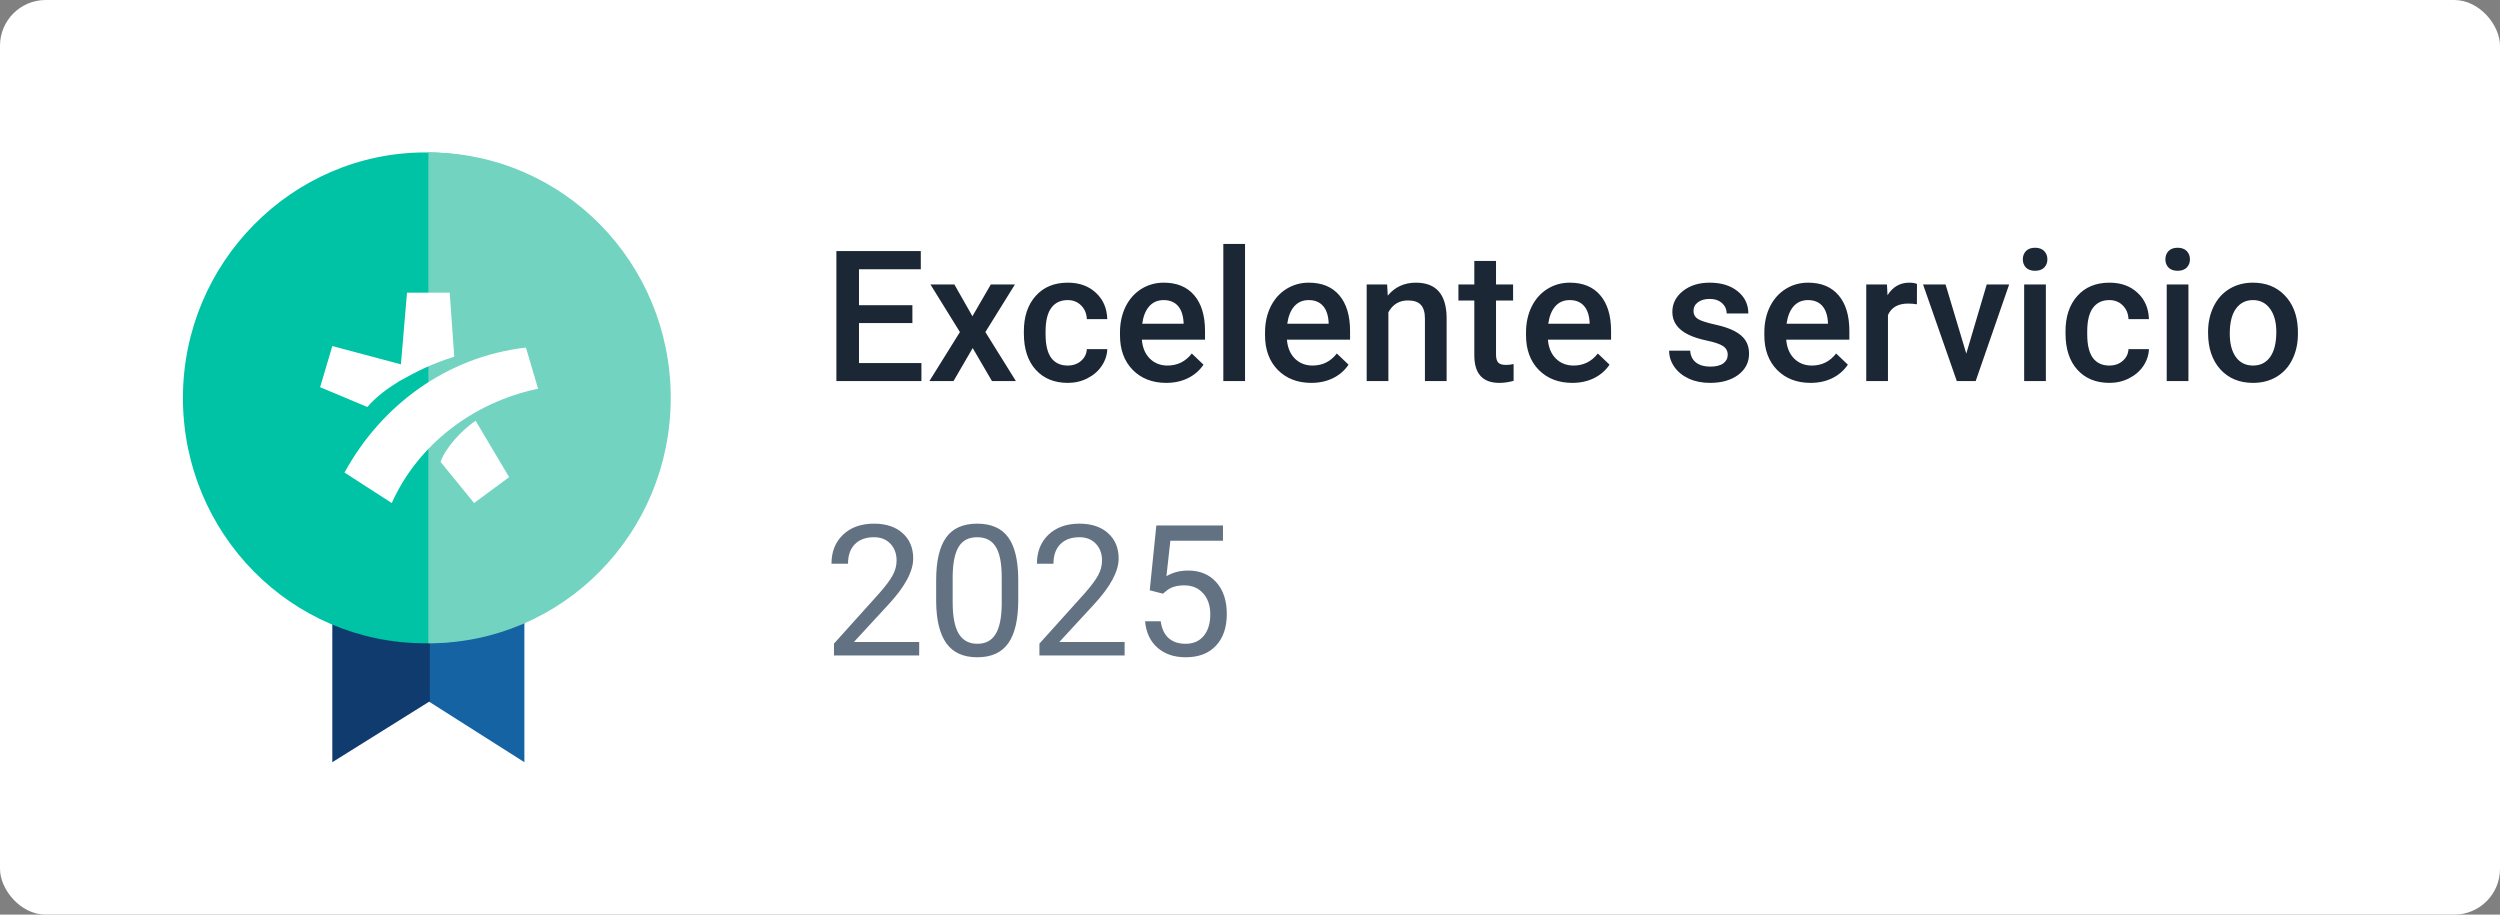
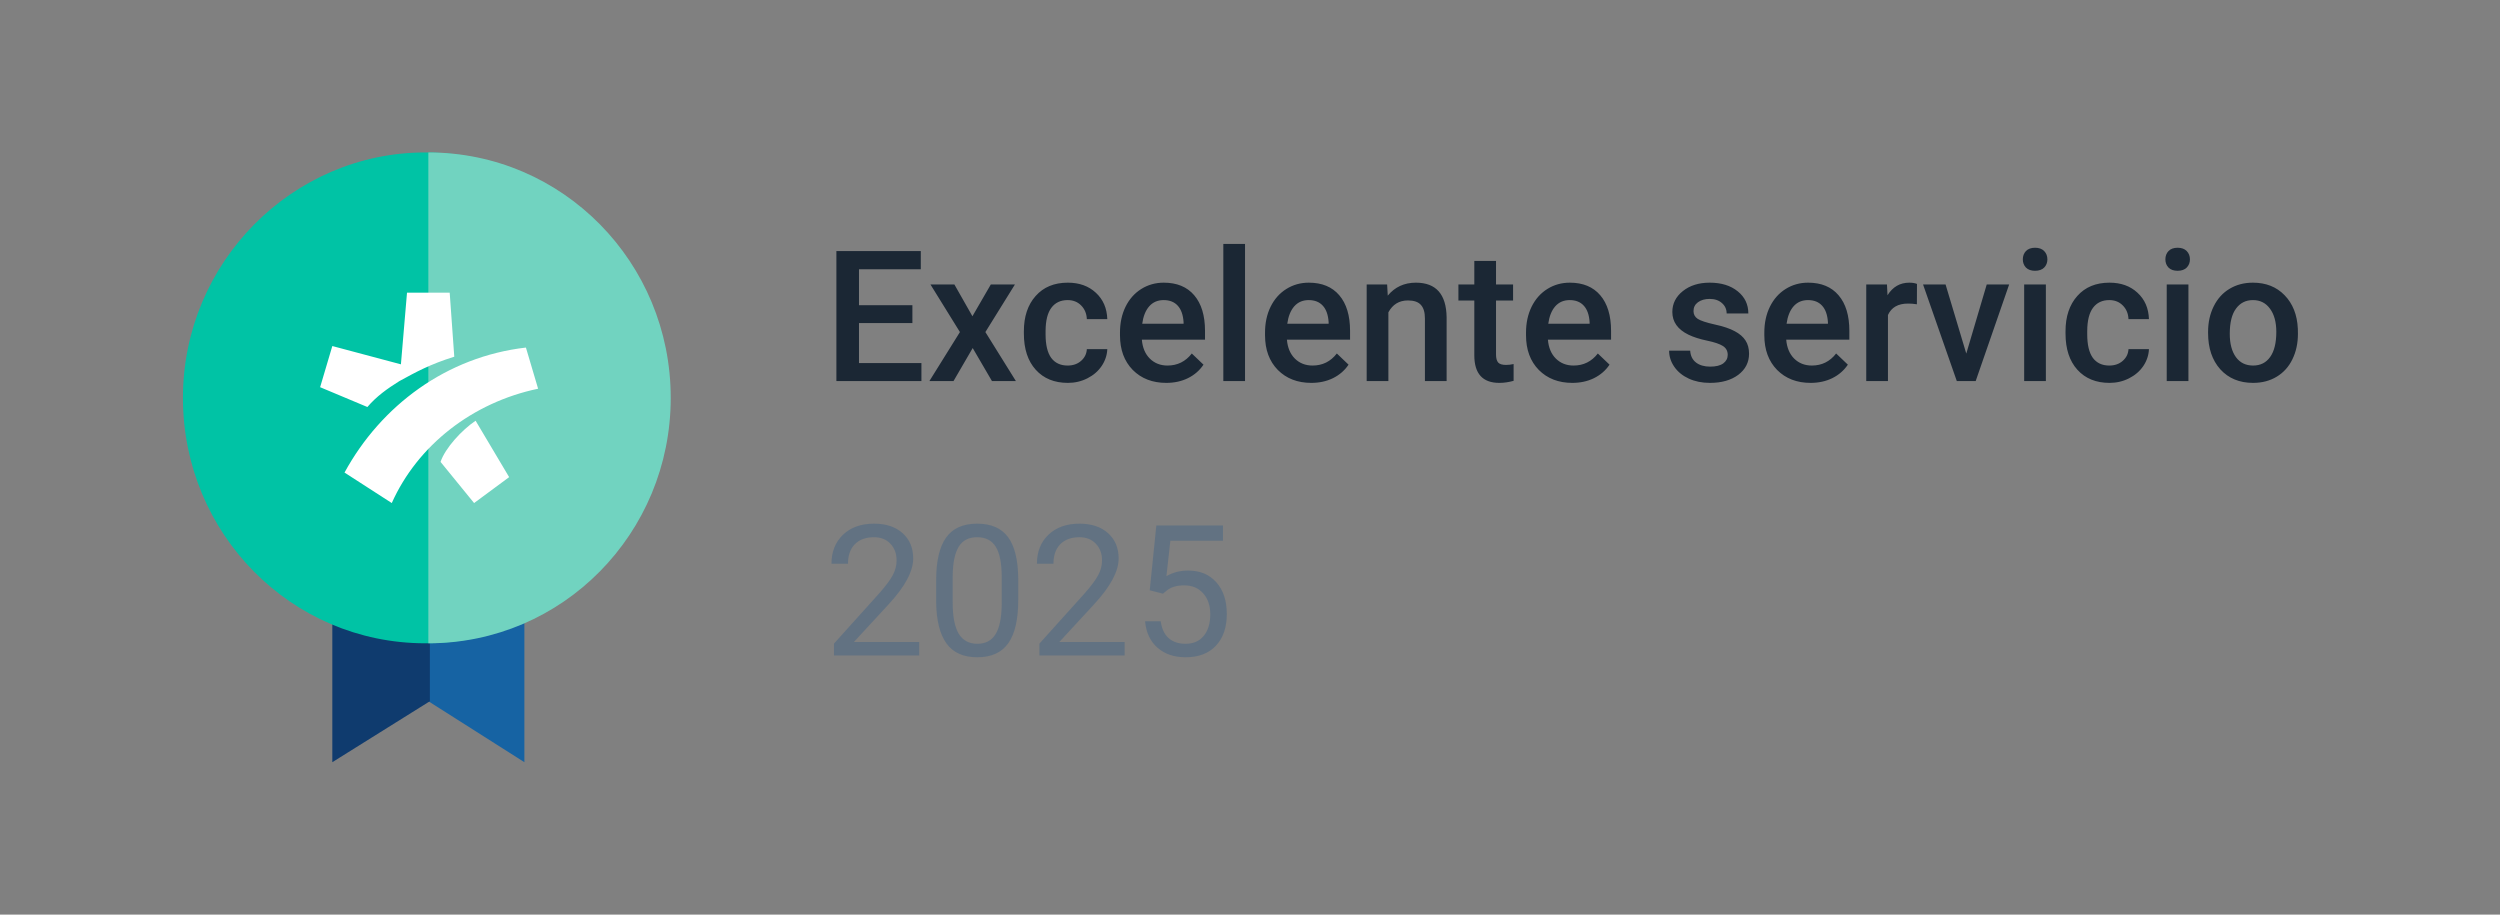
<svg xmlns="http://www.w3.org/2000/svg" width="164" height="60" viewBox="0 0 164 60" fill="none">
  <rect x="0" y="0" width="164" height="60" fill="#808080" stroke="none" />
-   <rect width="164" height="60" rx="3" fill="white" />
  <path d="M34.4 50L28.1 46V36.1H34.4V50Z" fill="#1663A3" />
  <path d="M21.8 50L28.2 46V36.1H21.8V50V50Z" fill="#0F3B6E" />
  <path d="M27.9 42.2C36.7 42.2 43.8 35 43.8 26.1C43.8 17.2 36.6 10 27.9 10C19.2 10 12 17.2 12 26.1C12 35 19.1 42.2 27.9 42.2Z" fill="#00C3A5" />
  <path d="M28.1 42.2C36.9 42.2 44 35 44 26.1C44 17.2 36.9 10 28.1 10V42.2Z" fill="#71D3C0" />
  <path fill-rule="evenodd" clip-rule="evenodd" d="M28.9 30.3C29.2 29.4 30.3 28.2 31.2 27.6L33.4 31.3L31.1 33L28.9 30.3ZM25.7 33L22.6 31C25 26.6 29.3 23.4 34.5 22.8L35.3 25.5C31 26.4 27.4 29.2 25.7 33ZM26.3 23.9L26.7 19.2H29.5L29.8 23.4C28.2 23.9 27.3 24.4 26.2 25C25.4 25.5 24.7 26 24.1 26.7L21 25.4L21.8 22.7L26.3 23.9Z" fill="white" />
  <path d="M59.853 21.191H56.35V23.816H60.445V25H54.867V16.469H60.404V17.664H56.35V20.02H59.853V21.191ZM63.791 20.746L64.998 18.66H66.58L64.641 21.783L66.644 25H65.074L63.809 22.832L62.549 25H60.967L62.971 21.783L61.037 18.66H62.607L63.791 20.746ZM70.037 23.98C70.393 23.98 70.688 23.877 70.922 23.67C71.156 23.463 71.281 23.207 71.297 22.902H72.639C72.623 23.297 72.5 23.666 72.269 24.01C72.039 24.35 71.727 24.619 71.332 24.818C70.938 25.018 70.512 25.117 70.055 25.117C69.168 25.117 68.465 24.83 67.945 24.256C67.426 23.682 67.166 22.889 67.166 21.877V21.73C67.166 20.766 67.424 19.994 67.939 19.416C68.455 18.834 69.158 18.543 70.049 18.543C70.803 18.543 71.416 18.764 71.889 19.205C72.365 19.643 72.615 20.219 72.639 20.934H71.297C71.281 20.57 71.156 20.271 70.922 20.037C70.691 19.803 70.397 19.686 70.037 19.686C69.576 19.686 69.221 19.854 68.971 20.189C68.721 20.521 68.594 21.027 68.59 21.707V21.936C68.59 22.623 68.713 23.137 68.959 23.477C69.209 23.812 69.568 23.98 70.037 23.98ZM76.506 25.117C75.603 25.117 74.871 24.834 74.309 24.268C73.75 23.697 73.471 22.939 73.471 21.994V21.818C73.471 21.186 73.592 20.621 73.834 20.125C74.08 19.625 74.424 19.236 74.865 18.959C75.307 18.682 75.799 18.543 76.342 18.543C77.205 18.543 77.871 18.818 78.34 19.369C78.812 19.92 79.049 20.699 79.049 21.707V22.281H74.906C74.949 22.805 75.123 23.219 75.428 23.523C75.736 23.828 76.123 23.98 76.588 23.98C77.24 23.98 77.772 23.717 78.182 23.189L78.949 23.922C78.695 24.301 78.356 24.596 77.93 24.807C77.508 25.014 77.033 25.117 76.506 25.117ZM76.336 19.686C75.945 19.686 75.629 19.822 75.387 20.096C75.148 20.369 74.996 20.75 74.93 21.238H77.643V21.133C77.611 20.656 77.484 20.297 77.262 20.055C77.039 19.809 76.731 19.686 76.336 19.686ZM81.674 25H80.25V16H81.674V25ZM86.022 25.117C85.119 25.117 84.387 24.834 83.824 24.268C83.266 23.697 82.986 22.939 82.986 21.994V21.818C82.986 21.186 83.107 20.621 83.35 20.125C83.596 19.625 83.939 19.236 84.381 18.959C84.822 18.682 85.314 18.543 85.857 18.543C86.721 18.543 87.387 18.818 87.856 19.369C88.328 19.92 88.564 20.699 88.564 21.707V22.281H84.422C84.465 22.805 84.639 23.219 84.943 23.523C85.252 23.828 85.639 23.98 86.103 23.98C86.756 23.98 87.287 23.717 87.697 23.189L88.465 23.922C88.211 24.301 87.871 24.596 87.445 24.807C87.023 25.014 86.549 25.117 86.022 25.117ZM85.852 19.686C85.461 19.686 85.144 19.822 84.902 20.096C84.664 20.369 84.512 20.75 84.445 21.238H87.158V21.133C87.127 20.656 87 20.297 86.777 20.055C86.555 19.809 86.246 19.686 85.852 19.686ZM90.996 18.66L91.037 19.393C91.506 18.826 92.121 18.543 92.883 18.543C94.203 18.543 94.875 19.299 94.898 20.811V25H93.475V20.893C93.475 20.49 93.387 20.193 93.211 20.002C93.039 19.807 92.756 19.709 92.361 19.709C91.787 19.709 91.359 19.969 91.078 20.488V25H89.654V18.66H90.996ZM98.139 17.119V18.66H99.258V19.715H98.139V23.254C98.139 23.496 98.186 23.672 98.279 23.781C98.377 23.887 98.549 23.939 98.795 23.939C98.959 23.939 99.125 23.92 99.293 23.881V24.982C98.969 25.072 98.656 25.117 98.356 25.117C97.262 25.117 96.715 24.514 96.715 23.307V19.715H95.672V18.66H96.715V17.119H98.139ZM103.143 25.117C102.24 25.117 101.508 24.834 100.945 24.268C100.387 23.697 100.107 22.939 100.107 21.994V21.818C100.107 21.186 100.229 20.621 100.471 20.125C100.717 19.625 101.061 19.236 101.502 18.959C101.943 18.682 102.436 18.543 102.979 18.543C103.842 18.543 104.508 18.818 104.977 19.369C105.449 19.92 105.686 20.699 105.686 21.707V22.281H101.543C101.586 22.805 101.76 23.219 102.064 23.523C102.373 23.828 102.76 23.98 103.225 23.98C103.877 23.98 104.408 23.717 104.818 23.189L105.586 23.922C105.332 24.301 104.992 24.596 104.566 24.807C104.145 25.014 103.67 25.117 103.143 25.117ZM102.973 19.686C102.582 19.686 102.266 19.822 102.023 20.096C101.785 20.369 101.633 20.75 101.566 21.238H104.279V21.133C104.248 20.656 104.121 20.297 103.898 20.055C103.676 19.809 103.367 19.686 102.973 19.686ZM113.338 23.277C113.338 23.023 113.232 22.83 113.021 22.697C112.814 22.564 112.469 22.447 111.984 22.346C111.5 22.244 111.096 22.115 110.771 21.959C110.061 21.615 109.705 21.117 109.705 20.465C109.705 19.918 109.936 19.461 110.396 19.094C110.857 18.727 111.443 18.543 112.154 18.543C112.912 18.543 113.523 18.73 113.988 19.105C114.457 19.48 114.691 19.967 114.691 20.564H113.268C113.268 20.291 113.166 20.064 112.963 19.885C112.76 19.701 112.49 19.609 112.154 19.609C111.842 19.609 111.586 19.682 111.387 19.826C111.191 19.971 111.094 20.164 111.094 20.406C111.094 20.625 111.186 20.795 111.369 20.916C111.553 21.037 111.924 21.16 112.482 21.285C113.041 21.406 113.479 21.553 113.795 21.725C114.115 21.893 114.352 22.096 114.504 22.334C114.66 22.572 114.738 22.861 114.738 23.201C114.738 23.771 114.502 24.234 114.029 24.59C113.557 24.941 112.938 25.117 112.172 25.117C111.652 25.117 111.189 25.023 110.783 24.836C110.377 24.648 110.061 24.391 109.834 24.062C109.607 23.734 109.494 23.381 109.494 23.002H110.877C110.896 23.338 111.023 23.598 111.258 23.781C111.492 23.961 111.803 24.051 112.189 24.051C112.564 24.051 112.85 23.98 113.045 23.84C113.24 23.695 113.338 23.508 113.338 23.277ZM118.775 25.117C117.873 25.117 117.141 24.834 116.578 24.268C116.02 23.697 115.74 22.939 115.74 21.994V21.818C115.74 21.186 115.861 20.621 116.104 20.125C116.35 19.625 116.693 19.236 117.135 18.959C117.576 18.682 118.068 18.543 118.611 18.543C119.475 18.543 120.141 18.818 120.609 19.369C121.082 19.92 121.318 20.699 121.318 21.707V22.281H117.176C117.219 22.805 117.393 23.219 117.697 23.523C118.006 23.828 118.393 23.98 118.857 23.98C119.51 23.98 120.041 23.717 120.451 23.189L121.219 23.922C120.965 24.301 120.625 24.596 120.199 24.807C119.777 25.014 119.303 25.117 118.775 25.117ZM118.605 19.686C118.215 19.686 117.898 19.822 117.656 20.096C117.418 20.369 117.266 20.75 117.199 21.238H119.912V21.133C119.881 20.656 119.754 20.297 119.531 20.055C119.309 19.809 119 19.686 118.605 19.686ZM125.748 19.961C125.561 19.93 125.367 19.914 125.168 19.914C124.516 19.914 124.076 20.164 123.85 20.664V25H122.426V18.66H123.785L123.82 19.369C124.164 18.818 124.641 18.543 125.25 18.543C125.453 18.543 125.621 18.57 125.754 18.625L125.748 19.961ZM128.988 23.195L130.33 18.66H131.801L129.604 25H128.367L126.152 18.66H127.629L128.988 23.195ZM134.209 25H132.785V18.66H134.209V25ZM132.697 17.014C132.697 16.795 132.766 16.613 132.902 16.469C133.043 16.324 133.242 16.252 133.5 16.252C133.758 16.252 133.957 16.324 134.098 16.469C134.238 16.613 134.309 16.795 134.309 17.014C134.309 17.229 134.238 17.408 134.098 17.553C133.957 17.693 133.758 17.764 133.5 17.764C133.242 17.764 133.043 17.693 132.902 17.553C132.766 17.408 132.697 17.229 132.697 17.014ZM138.369 23.98C138.725 23.98 139.02 23.877 139.254 23.67C139.488 23.463 139.613 23.207 139.629 22.902H140.971C140.955 23.297 140.832 23.666 140.602 24.01C140.371 24.35 140.059 24.619 139.664 24.818C139.27 25.018 138.844 25.117 138.387 25.117C137.5 25.117 136.797 24.83 136.277 24.256C135.758 23.682 135.498 22.889 135.498 21.877V21.73C135.498 20.766 135.756 19.994 136.271 19.416C136.787 18.834 137.49 18.543 138.381 18.543C139.135 18.543 139.748 18.764 140.221 19.205C140.697 19.643 140.947 20.219 140.971 20.934H139.629C139.613 20.57 139.488 20.271 139.254 20.037C139.023 19.803 138.729 19.686 138.369 19.686C137.908 19.686 137.553 19.854 137.303 20.189C137.053 20.521 136.926 21.027 136.922 21.707V21.936C136.922 22.623 137.045 23.137 137.291 23.477C137.541 23.812 137.9 23.98 138.369 23.98ZM143.561 25H142.137V18.66H143.561V25ZM142.049 17.014C142.049 16.795 142.117 16.613 142.254 16.469C142.395 16.324 142.594 16.252 142.852 16.252C143.109 16.252 143.309 16.324 143.449 16.469C143.59 16.613 143.66 16.795 143.66 17.014C143.66 17.229 143.59 17.408 143.449 17.553C143.309 17.693 143.109 17.764 142.852 17.764C142.594 17.764 142.395 17.693 142.254 17.553C142.117 17.408 142.049 17.229 142.049 17.014ZM144.85 21.771C144.85 21.15 144.973 20.592 145.219 20.096C145.465 19.596 145.811 19.213 146.256 18.947C146.701 18.678 147.213 18.543 147.791 18.543C148.646 18.543 149.34 18.818 149.871 19.369C150.406 19.92 150.695 20.65 150.738 21.561L150.744 21.895C150.744 22.52 150.623 23.078 150.381 23.57C150.143 24.062 149.799 24.443 149.35 24.713C148.904 24.982 148.389 25.117 147.803 25.117C146.908 25.117 146.191 24.82 145.652 24.227C145.117 23.629 144.85 22.834 144.85 21.842V21.771ZM146.273 21.895C146.273 22.547 146.408 23.059 146.678 23.43C146.947 23.797 147.322 23.98 147.803 23.98C148.283 23.98 148.656 23.793 148.922 23.418C149.191 23.043 149.326 22.494 149.326 21.771C149.326 21.131 149.188 20.623 148.91 20.248C148.637 19.873 148.264 19.686 147.791 19.686C147.326 19.686 146.957 19.871 146.684 20.242C146.41 20.609 146.273 21.16 146.273 21.895Z" fill="#1B2734" />
  <path d="M60.299 43H54.709V42.221L57.662 38.94C58.1 38.443 58.4 38.041 58.565 37.732C58.732 37.42 58.816 37.098 58.816 36.766C58.816 36.32 58.682 35.955 58.412 35.67C58.143 35.385 57.783 35.242 57.334 35.242C56.795 35.242 56.375 35.397 56.074 35.705C55.777 36.01 55.629 36.435 55.629 36.982H54.545C54.545 36.197 54.797 35.562 55.301 35.078C55.809 34.594 56.486 34.352 57.334 34.352C58.127 34.352 58.754 34.56 59.215 34.978C59.676 35.393 59.906 35.945 59.906 36.637C59.906 37.477 59.371 38.477 58.301 39.637L56.016 42.115H60.299V43ZM66.797 39.361C66.797 40.631 66.58 41.574 66.147 42.191C65.713 42.809 65.035 43.117 64.113 43.117C63.203 43.117 62.529 42.816 62.092 42.215C61.654 41.609 61.428 40.707 61.412 39.508V38.06C61.412 36.807 61.629 35.875 62.062 35.266C62.496 34.656 63.176 34.352 64.102 34.352C65.019 34.352 65.695 34.647 66.129 35.236C66.562 35.822 66.785 36.728 66.797 37.955V39.361ZM65.713 37.879C65.713 36.961 65.584 36.293 65.326 35.875C65.068 35.453 64.66 35.242 64.102 35.242C63.547 35.242 63.143 35.451 62.889 35.869C62.635 36.287 62.504 36.93 62.496 37.797V39.531C62.496 40.453 62.629 41.135 62.895 41.576C63.164 42.014 63.57 42.232 64.113 42.232C64.648 42.232 65.045 42.025 65.303 41.611C65.564 41.197 65.701 40.545 65.713 39.654V37.879ZM73.775 43H68.186V42.221L71.139 38.94C71.576 38.443 71.877 38.041 72.041 37.732C72.209 37.42 72.293 37.098 72.293 36.766C72.293 36.32 72.158 35.955 71.889 35.67C71.619 35.385 71.26 35.242 70.811 35.242C70.272 35.242 69.852 35.397 69.551 35.705C69.254 36.01 69.106 36.435 69.106 36.982H68.022C68.022 36.197 68.273 35.562 68.777 35.078C69.285 34.594 69.963 34.352 70.811 34.352C71.603 34.352 72.231 34.56 72.691 34.978C73.152 35.393 73.383 35.945 73.383 36.637C73.383 37.477 72.848 38.477 71.777 39.637L69.492 42.115H73.775V43ZM75.422 38.723L75.856 34.469H80.227V35.471H76.775L76.518 37.797C76.936 37.551 77.41 37.428 77.941 37.428C78.719 37.428 79.336 37.685 79.793 38.201C80.25 38.713 80.478 39.406 80.478 40.281C80.478 41.16 80.24 41.853 79.764 42.361C79.291 42.865 78.629 43.117 77.777 43.117C77.023 43.117 76.408 42.908 75.932 42.49C75.455 42.072 75.184 41.494 75.117 40.756H76.143C76.209 41.244 76.383 41.613 76.664 41.863C76.945 42.109 77.316 42.232 77.777 42.232C78.281 42.232 78.676 42.06 78.961 41.717C79.25 41.373 79.394 40.898 79.394 40.293C79.394 39.723 79.238 39.266 78.926 38.922C78.617 38.574 78.205 38.4 77.689 38.4C77.217 38.4 76.846 38.504 76.576 38.711L76.289 38.945L75.422 38.723Z" fill="#627282" />
</svg>